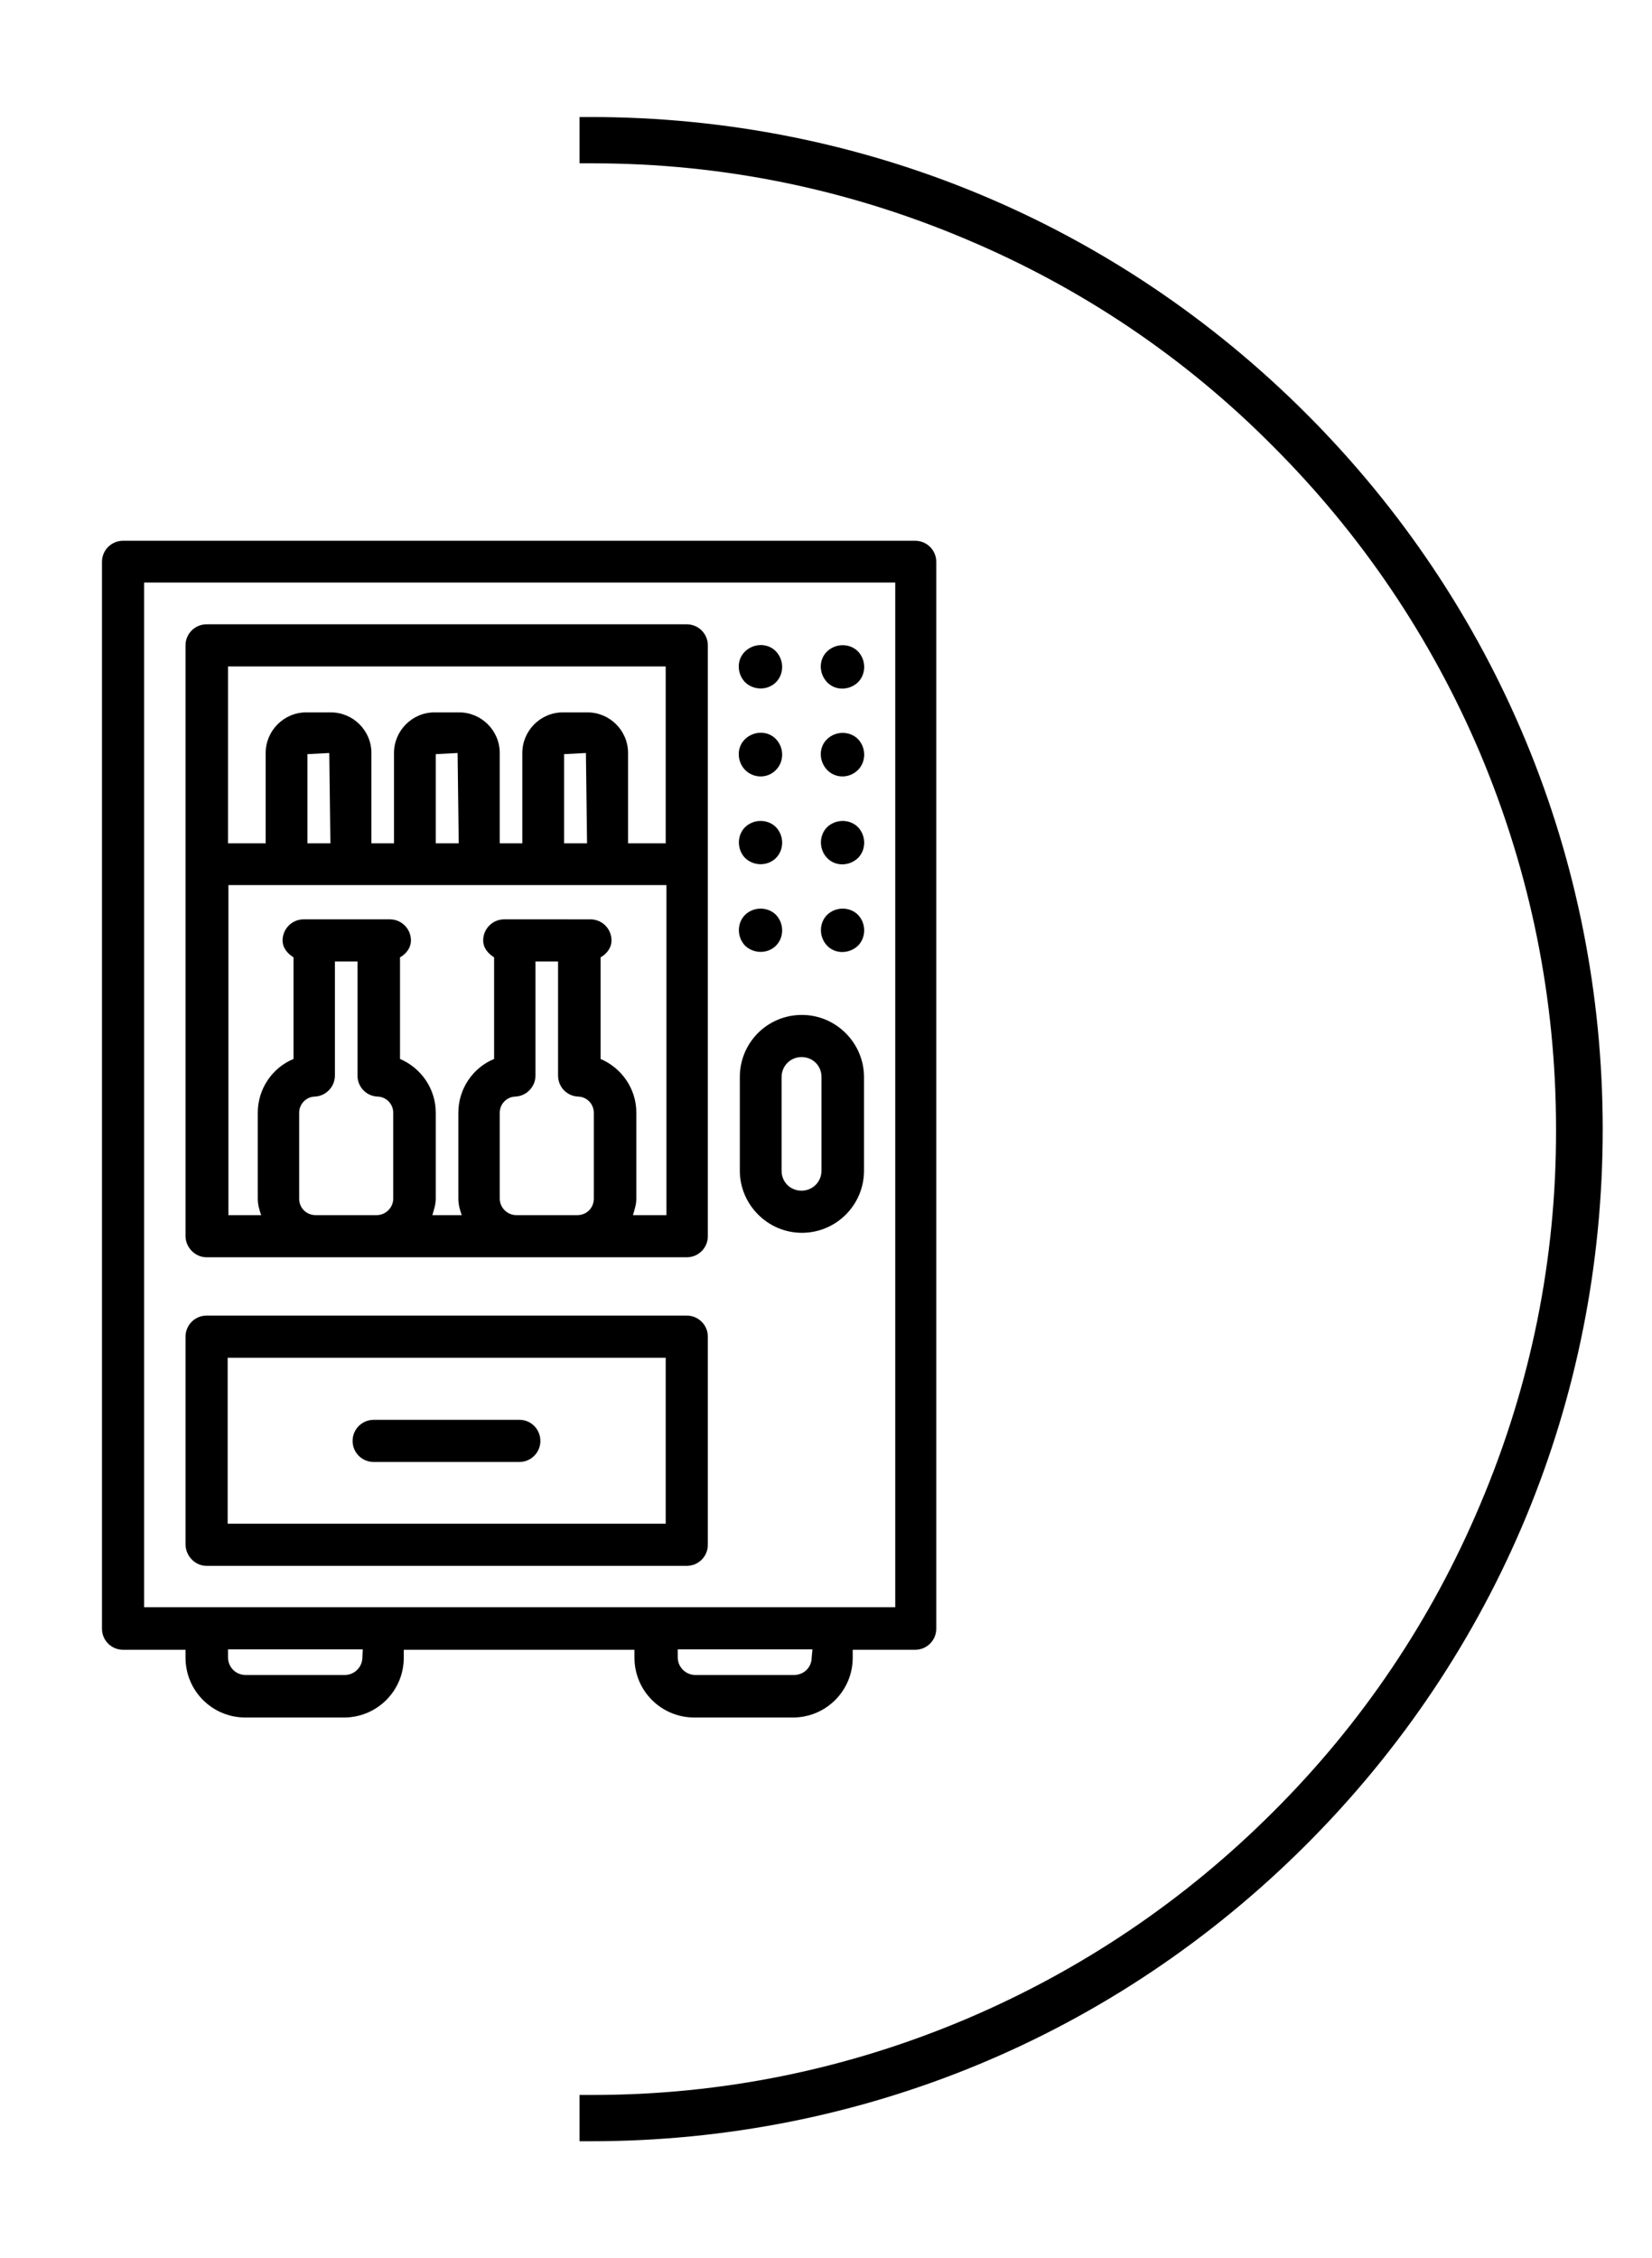
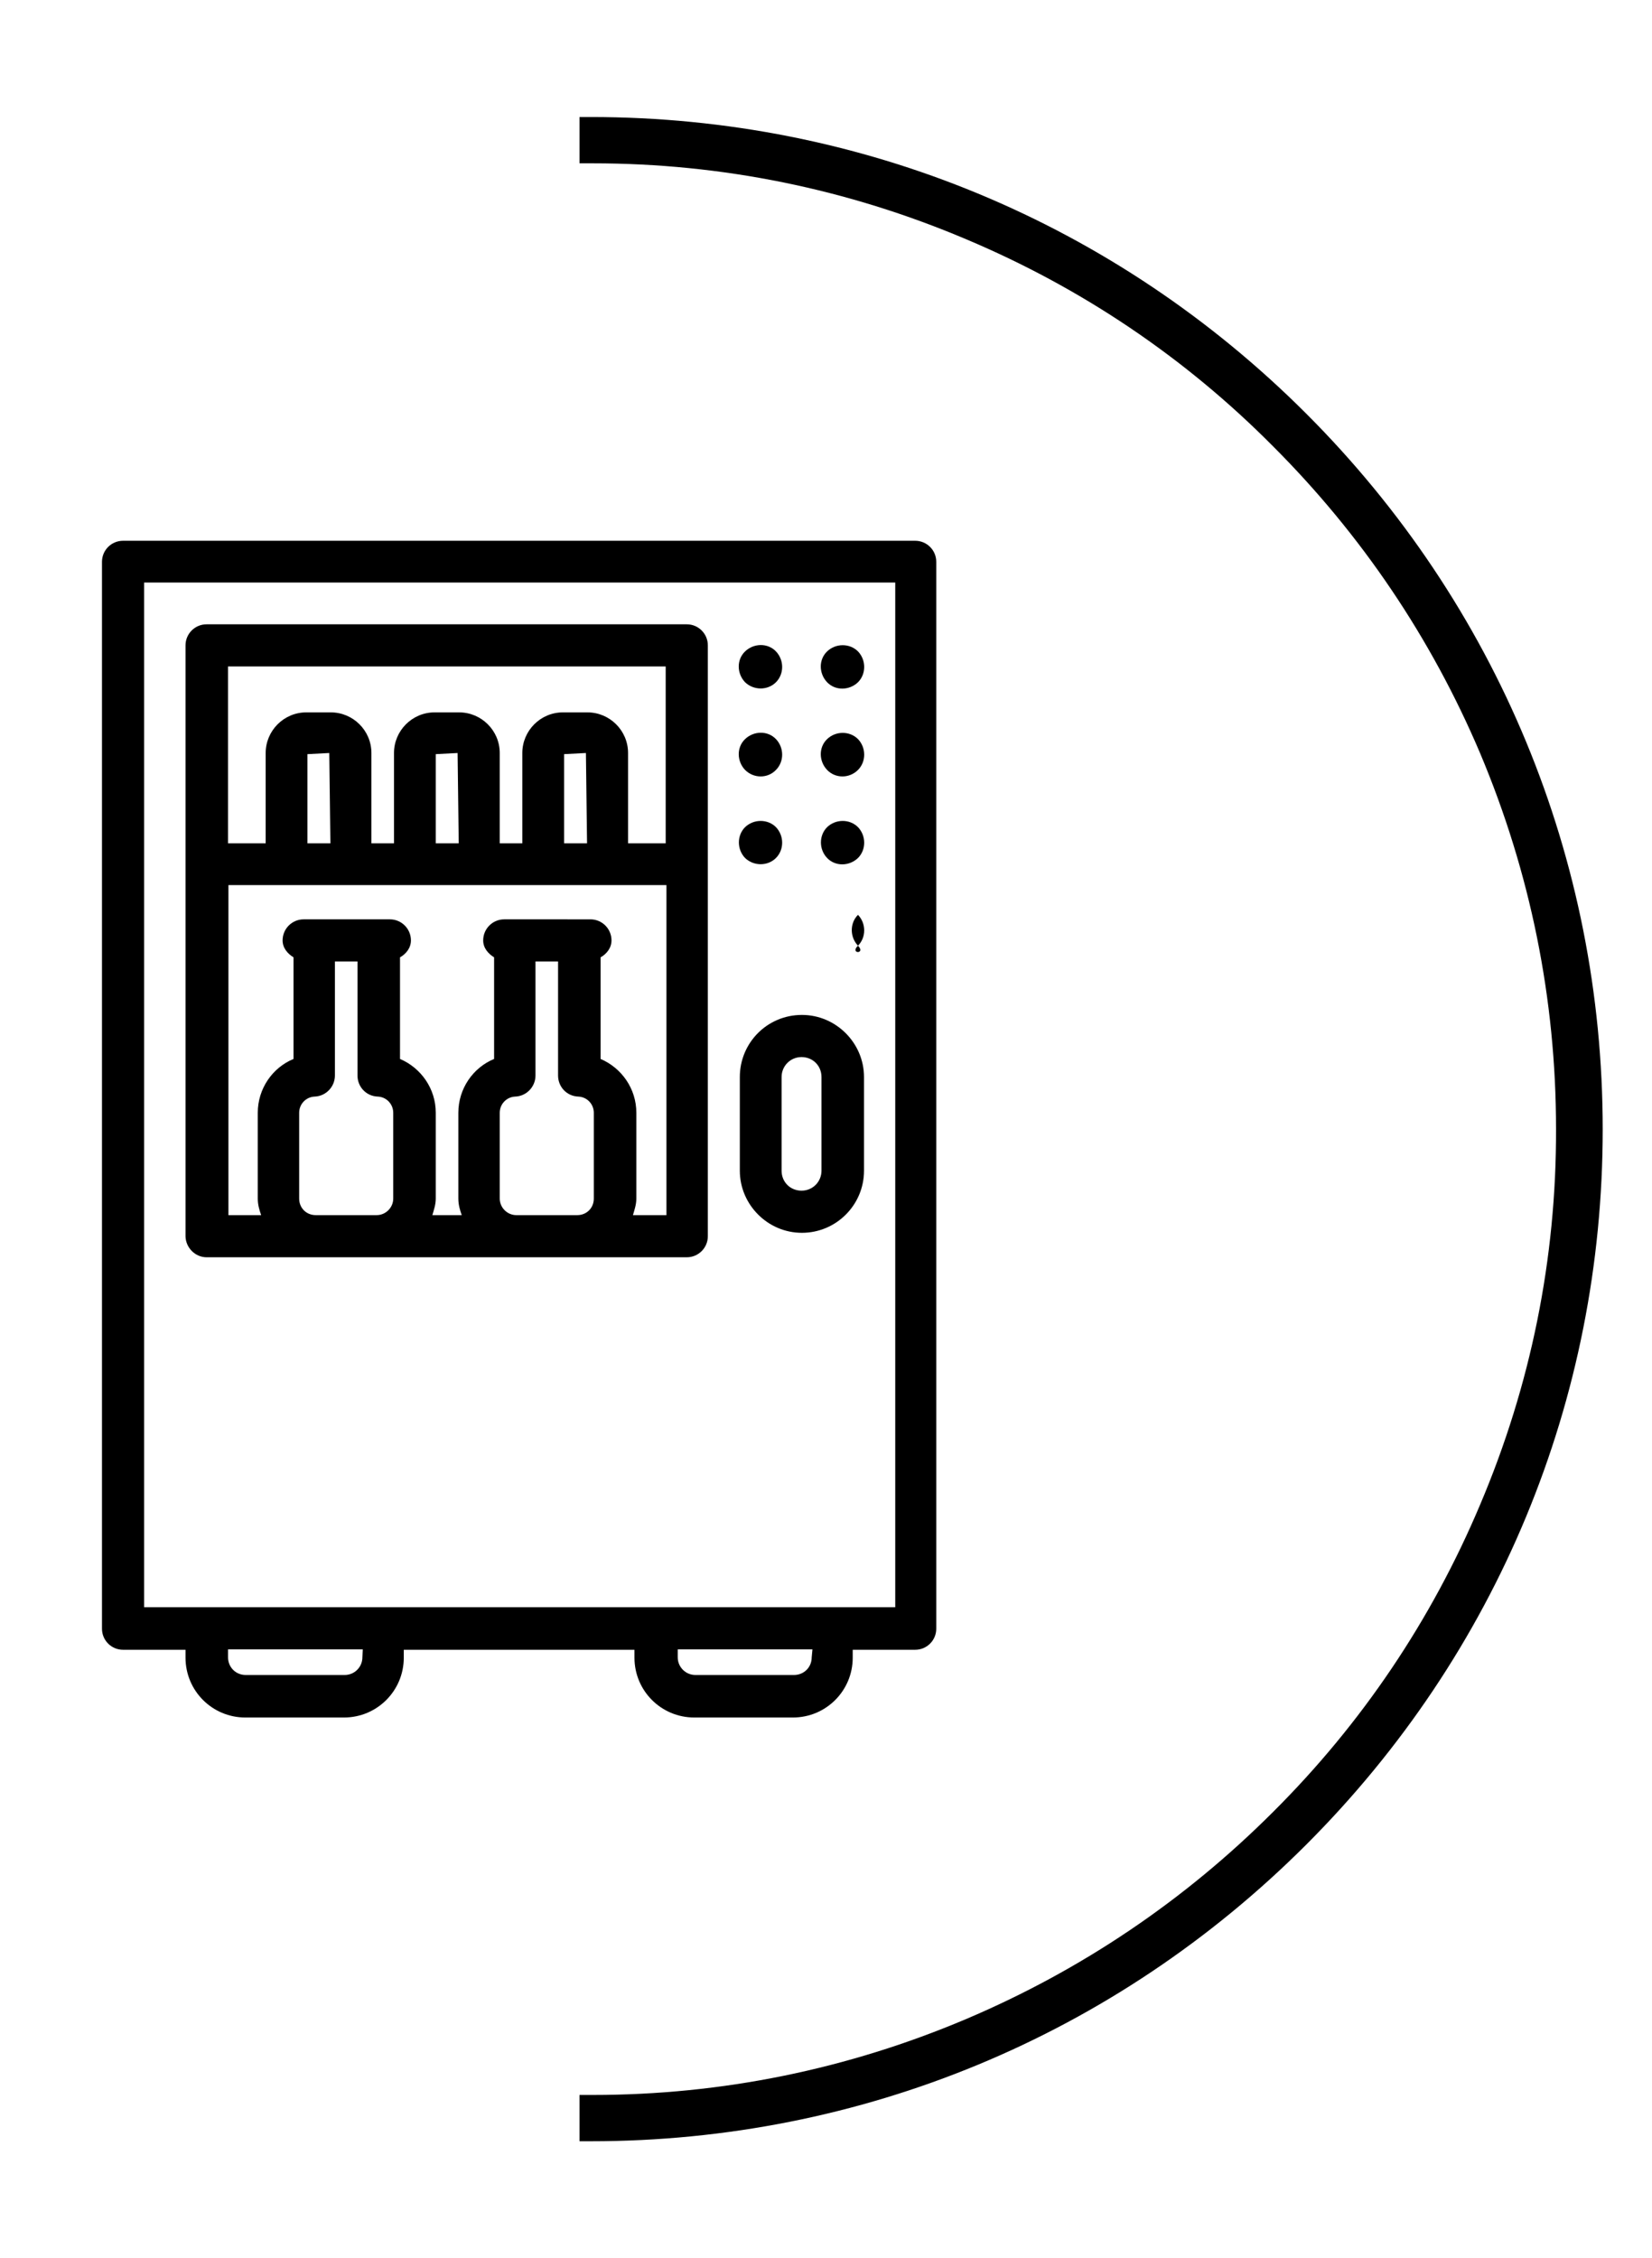
<svg xmlns="http://www.w3.org/2000/svg" version="1.1" id="Capa_1" x="0px" y="0px" viewBox="0 0 439 600" style="enable-background:new 0 0 439 600;" xml:space="preserve">
  <path d="M347.1,109.9C296.3,59.1,228.8,31.1,157,31.1h-3v12.3h3c0.2,0,0.3,0,0.5,0c34.3,0,67.7,6.8,99.3,20.2  c30.6,12.9,58.1,31.4,81.5,55c23.5,23.5,42,50.9,55,81.5c13.4,31.8,20.2,65.4,20.2,99.9c0.1,34.5-6.7,68.1-20.2,99.9  c-12.9,30.6-31.4,58.1-55,81.6c-23.5,23.5-50.9,42-81.5,55c-31.6,13.4-65,20.2-99.3,20.2c-0.2,0-0.3,0-0.5,0h-3V569h3  c71.8,0,139.3-28,190.1-78.8s78.8-118.3,78.8-190.1S397.9,160.7,347.1,109.9z" />
  <g id="e">
    <path d="M243.5,143.7H32.7c-3.1,0-5.6,2.5-5.6,5.6v283.5c0,3.1,2.5,5.6,5.6,5.6h16.6v2.1c0,8.8,7.1,15.9,15.9,15.9h26.2   c8.8,0,15.9-7.1,15.9-15.9v-2.1h61.3v2.1c0,8.8,7.1,15.9,15.9,15.9h26.2c8.8,0,15.9-7.1,15.9-15.9v-2.1h16.6c3.1,0,5.6-2.5,5.6-5.6   V149.3c0-3.1-2.5-5.6-5.6-5.6H243.5z M96.3,440.4c0,2.6-2.1,4.7-4.7,4.7H65.3c-2.7,0-4.7-2.1-4.7-4.7v-2.1h35.8L96.3,440.4   L96.3,440.4z M215.7,440.4c0,2.7-2.1,4.7-4.7,4.7h-26.2c-2.6,0-4.7-2.1-4.7-4.7v-2.1h35.8L215.7,440.4L215.7,440.4z M237.9,427.1   H38.3V154.8h199.6V427.1z" />
-     <path d="M54.9,416.1h127.6c3.1,0,5.6-2.5,5.6-5.6v-55.3c0-3.1-2.5-5.6-5.6-5.6H54.9c-3.1,0-5.6,2.5-5.6,5.6v55.3   C49.4,413.6,51.9,416.1,54.9,416.1z M60.5,360.8h116.4v44.1H60.5V360.8z" />
    <path d="M54.9,334.1h127.6c3.1,0,5.6-2.5,5.6-5.6V171.5c0-3.1-2.5-5.6-5.6-5.6H54.9c-3.1,0-5.6,2.5-5.6,5.6v157.1   C49.4,331.6,51.9,334.1,54.9,334.1z M83.9,322.9c-2.5,0-4.4-1.9-4.4-4.4v-22.8c0-2.3,1.8-4.2,4.1-4.3c3-0.1,5.4-2.6,5.4-5.6v-30.3   h6v30.3c0,3,2.3,5.5,5.4,5.6c2.3,0.1,4.1,2,4.1,4.3v22.8c0,2.4-2,4.4-4.4,4.4H83.9L83.9,322.9z M137.2,322.9c-2.4,0-4.4-2-4.4-4.4   v-22.8c0-2.3,1.8-4.2,4.1-4.3c3-0.1,5.4-2.6,5.4-5.6v-30.3h6v30.3c0,3,2.3,5.5,5.4,5.6c2.3,0.1,4.1,2,4.1,4.3v22.8   c0,2.5-1.9,4.4-4.4,4.4H137.2L137.2,322.9z M168.2,322.9c0.4-1.4,0.9-2.8,0.9-4.4v-22.8c0-6.4-3.9-11.9-9.5-14.3v-27   c1.6-0.9,2.9-2.5,2.9-4.5c0-3.1-2.5-5.6-5.6-5.6H134c-3.1,0-5.6,2.5-5.6,5.6c0,2,1.3,3.5,2.9,4.5v27c-5.6,2.3-9.5,7.9-9.5,14.3   v22.8c0,1.6,0.4,3,0.9,4.4h-7.8c0.4-1.4,0.9-2.8,0.9-4.4v-22.8c0-6.4-3.9-11.9-9.5-14.3v-27c1.6-0.9,2.9-2.5,2.9-4.5   c0-3.1-2.5-5.6-5.6-5.6H80.7c-3.1,0-5.6,2.5-5.6,5.6c0,2,1.3,3.5,2.9,4.5v27c-5.6,2.3-9.5,7.9-9.5,14.3v22.8c0,1.6,0.4,3,0.9,4.4   h-8.7v-87.7h116.4v87.7h-8.7H168.2z M81.7,224.1v-23.7l5.8-0.3l0.3,24C87.8,224.1,81.7,224.1,81.7,224.1z M115.8,224.1v-23.7   l5.8-0.3l0.3,24C121.9,224.1,115.8,224.1,115.8,224.1z M149.9,224.1v-23.7l5.8-0.3l0.3,24C156,224.1,149.9,224.1,149.9,224.1z    M176.9,177.1v47h-10v-24c0-6-4.9-10.8-10.8-10.8h-6.5c-6,0-10.8,4.9-10.8,10.8v24h-6v-24c0-6-4.9-10.8-10.8-10.8h-6.5   c-6,0-10.8,4.9-10.8,10.8v24h-6v-24c0-6-4.9-10.8-10.8-10.8h-6.5c-6,0-10.8,4.9-10.8,10.8v24h-10v-47h116.4L176.9,177.1z" />
    <path d="M206.2,204.6c2.2-2.2,2.2-5.9,0-8.2s-5.9-2.2-8.2,0s-2.2,5.9,0,8.2C200.3,206.9,204,206.9,206.2,204.6z" />
    <path d="M206.2,181.3c2.2-2.2,2.2-5.9,0-8.2s-5.9-2.2-8.2,0s-2.2,5.9,0,8.2C200.3,183.5,204,183.5,206.2,181.3z" />
-     <path d="M206.2,251.3c2.2-2.2,2.2-5.9,0-8.2c-2.2-2.2-5.9-2.2-8.2,0c-2.2,2.2-2.2,5.9,0,8.2C200.3,253.5,204,253.5,206.2,251.3z" />
    <path d="M206.2,228c2.2-2.2,2.2-5.9,0-8.2c-2.2-2.2-5.9-2.2-8.2,0c-2.2,2.2-2.2,5.9,0,8.2C200.3,230.2,204,230.2,206.2,228z" />
    <path d="M228,204.6c2.2-2.2,2.2-5.9,0-8.2c-2.2-2.2-5.9-2.2-8.2,0s-2.2,5.9,0,8.2S225.7,206.9,228,204.6z" />
    <path d="M228,181.3c2.2-2.2,2.2-5.9,0-8.2c-2.2-2.2-5.9-2.2-8.2,0s-2.2,5.9,0,8.2S225.7,183.5,228,181.3z" />
-     <path d="M228,251.3c2.2-2.2,2.2-5.9,0-8.2c-2.2-2.2-5.9-2.2-8.2,0c-2.2,2.2-2.2,5.9,0,8.2S225.7,253.5,228,251.3z" />
+     <path d="M228,251.3c2.2-2.2,2.2-5.9,0-8.2c-2.2,2.2-2.2,5.9,0,8.2S225.7,253.5,228,251.3z" />
    <path d="M228,228c2.2-2.2,2.2-5.9,0-8.2c-2.2-2.2-5.9-2.2-8.2,0c-2.2,2.2-2.2,5.9,0,8.2S225.7,230.2,228,228z" />
    <path d="M196.6,286.2v24.9c0,9,7.4,16.5,16.5,16.5c9.1,0,16.5-7.4,16.5-16.5v-24.9c0-9-7.4-16.5-16.5-16.5   C203.9,269.7,196.6,277.1,196.6,286.2z M207.7,286.2c0-2.9,2.3-5.3,5.3-5.3c3,0,5.3,2.3,5.3,5.3v24.9c0,2.9-2.3,5.3-5.3,5.3   c-3,0-5.3-2.3-5.3-5.3V286.2z" />
-     <path d="M138.1,377.3H99.3c-3.1,0-5.6,2.5-5.6,5.6c0,3.1,2.5,5.6,5.6,5.6h38.7c3.1,0,5.6-2.5,5.6-5.6   C143.6,379.8,141.1,377.3,138.1,377.3z" />
  </g>
</svg>